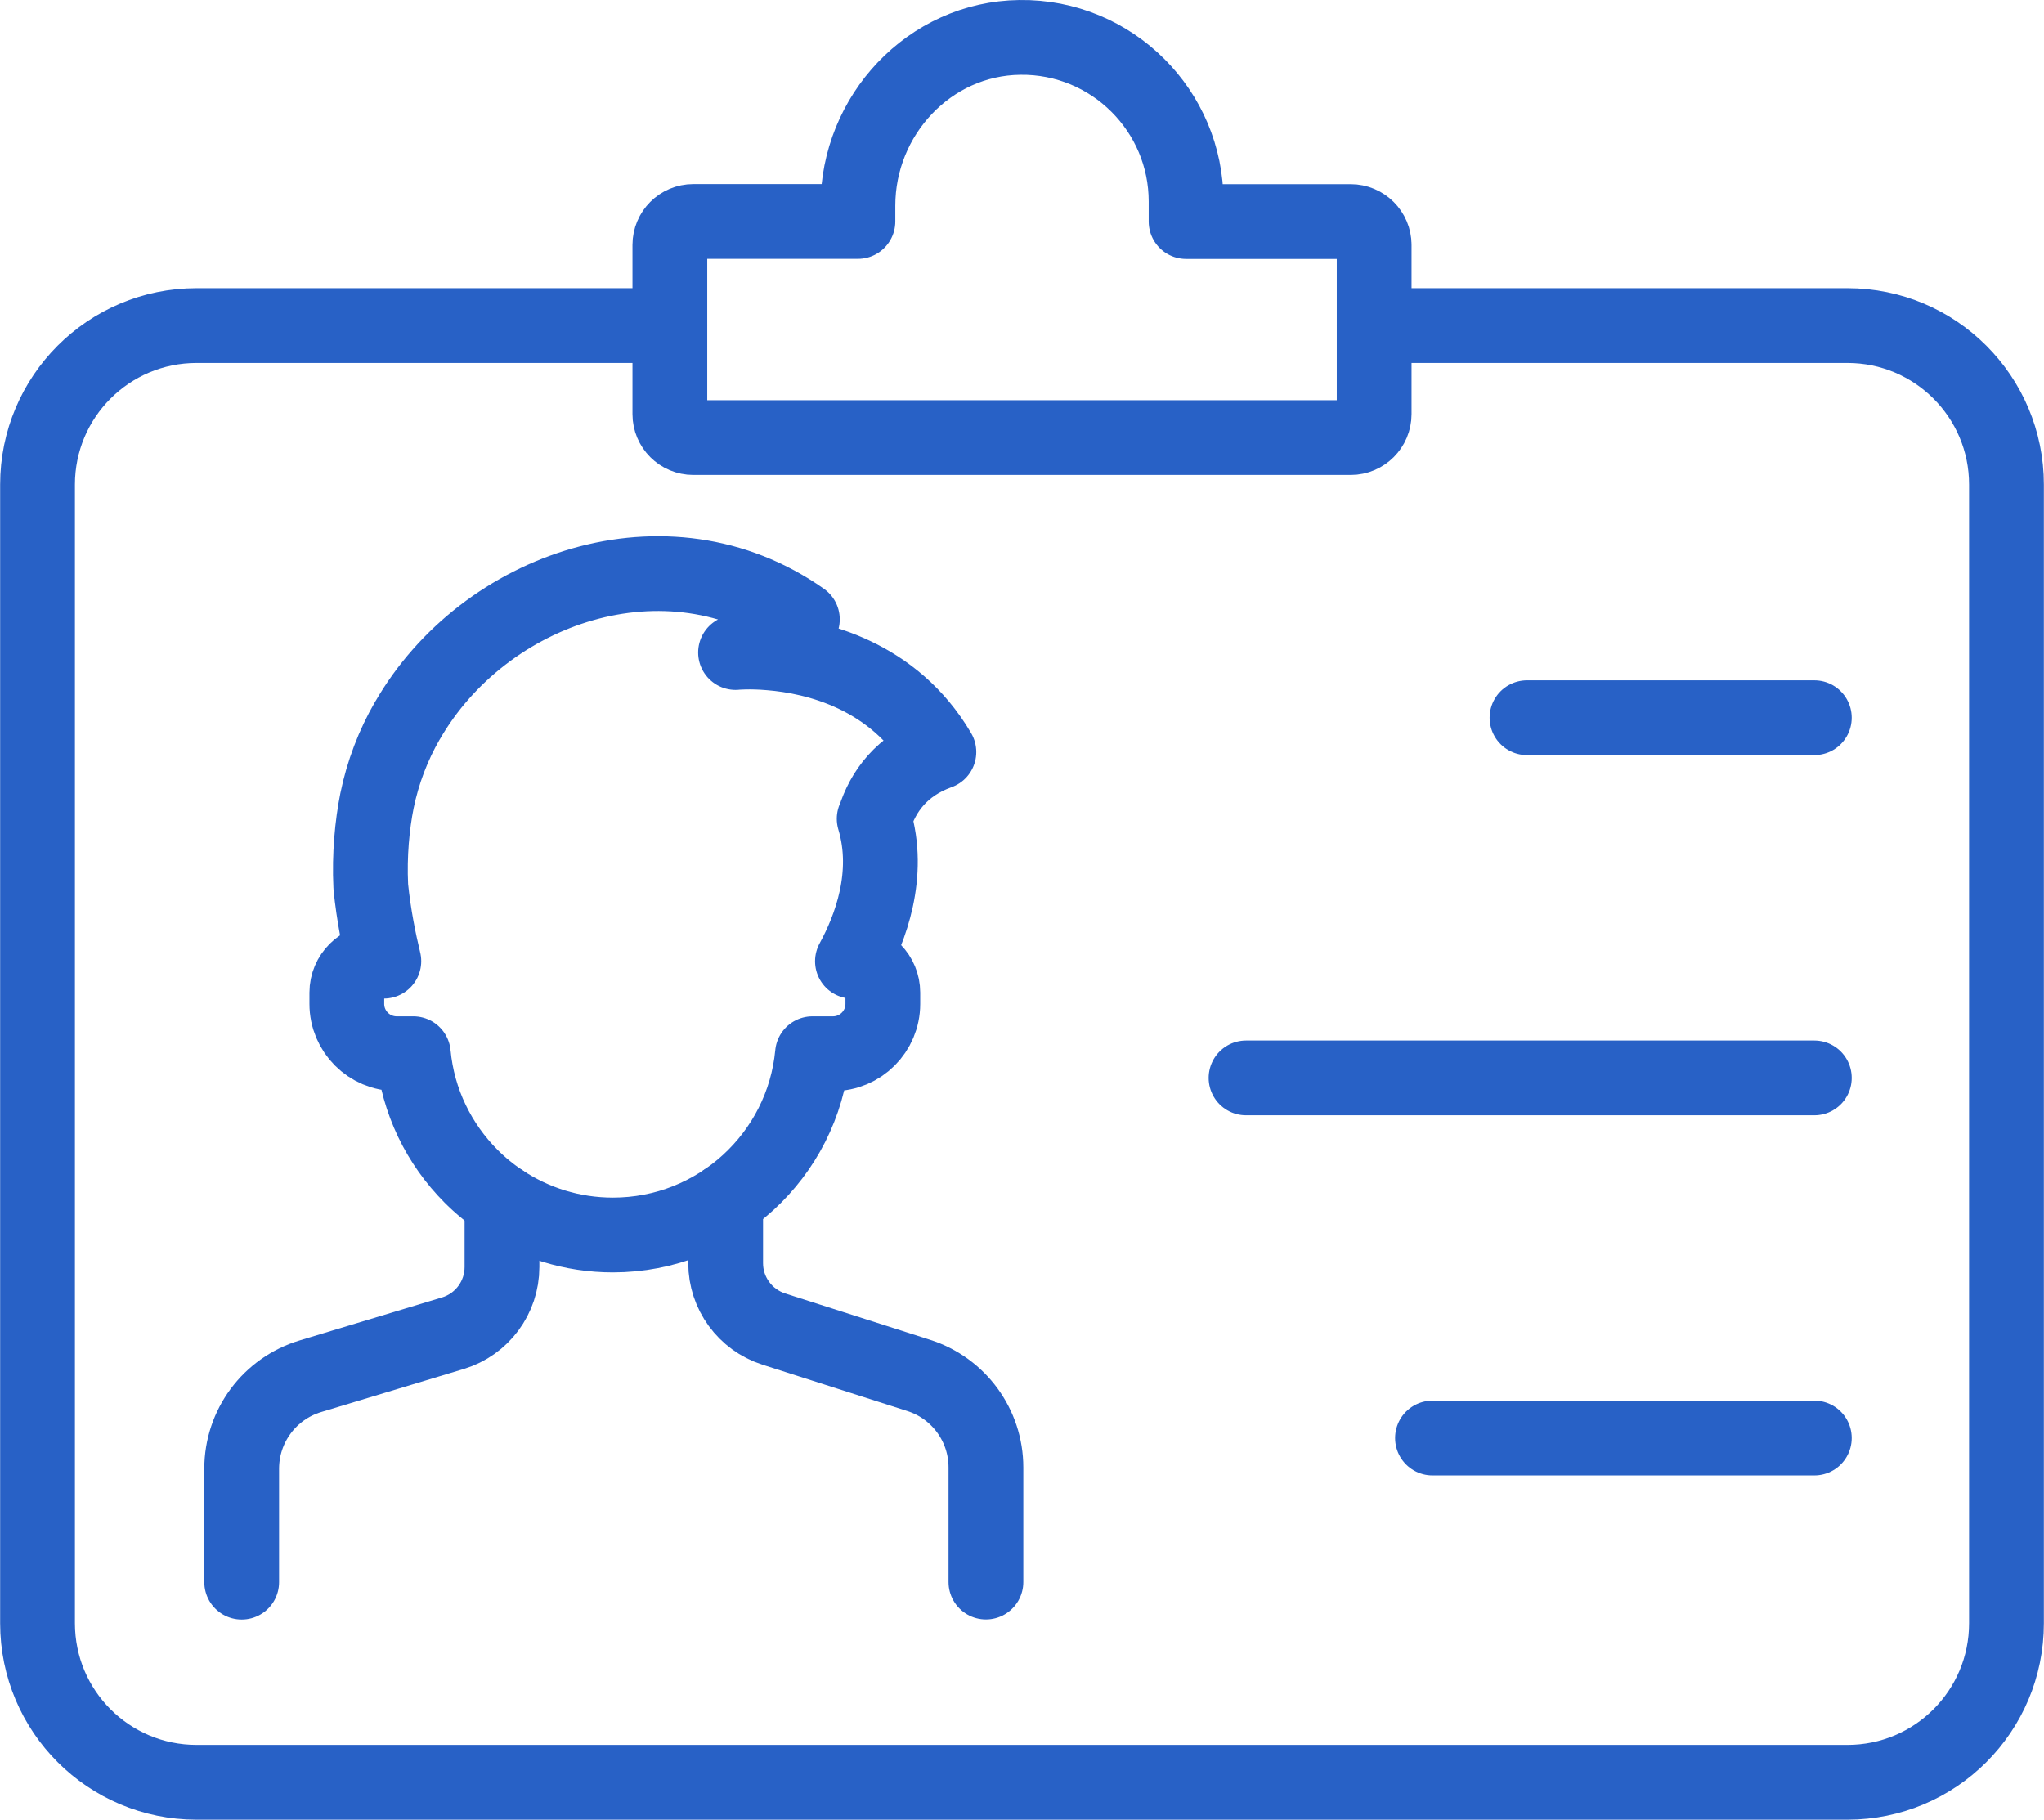
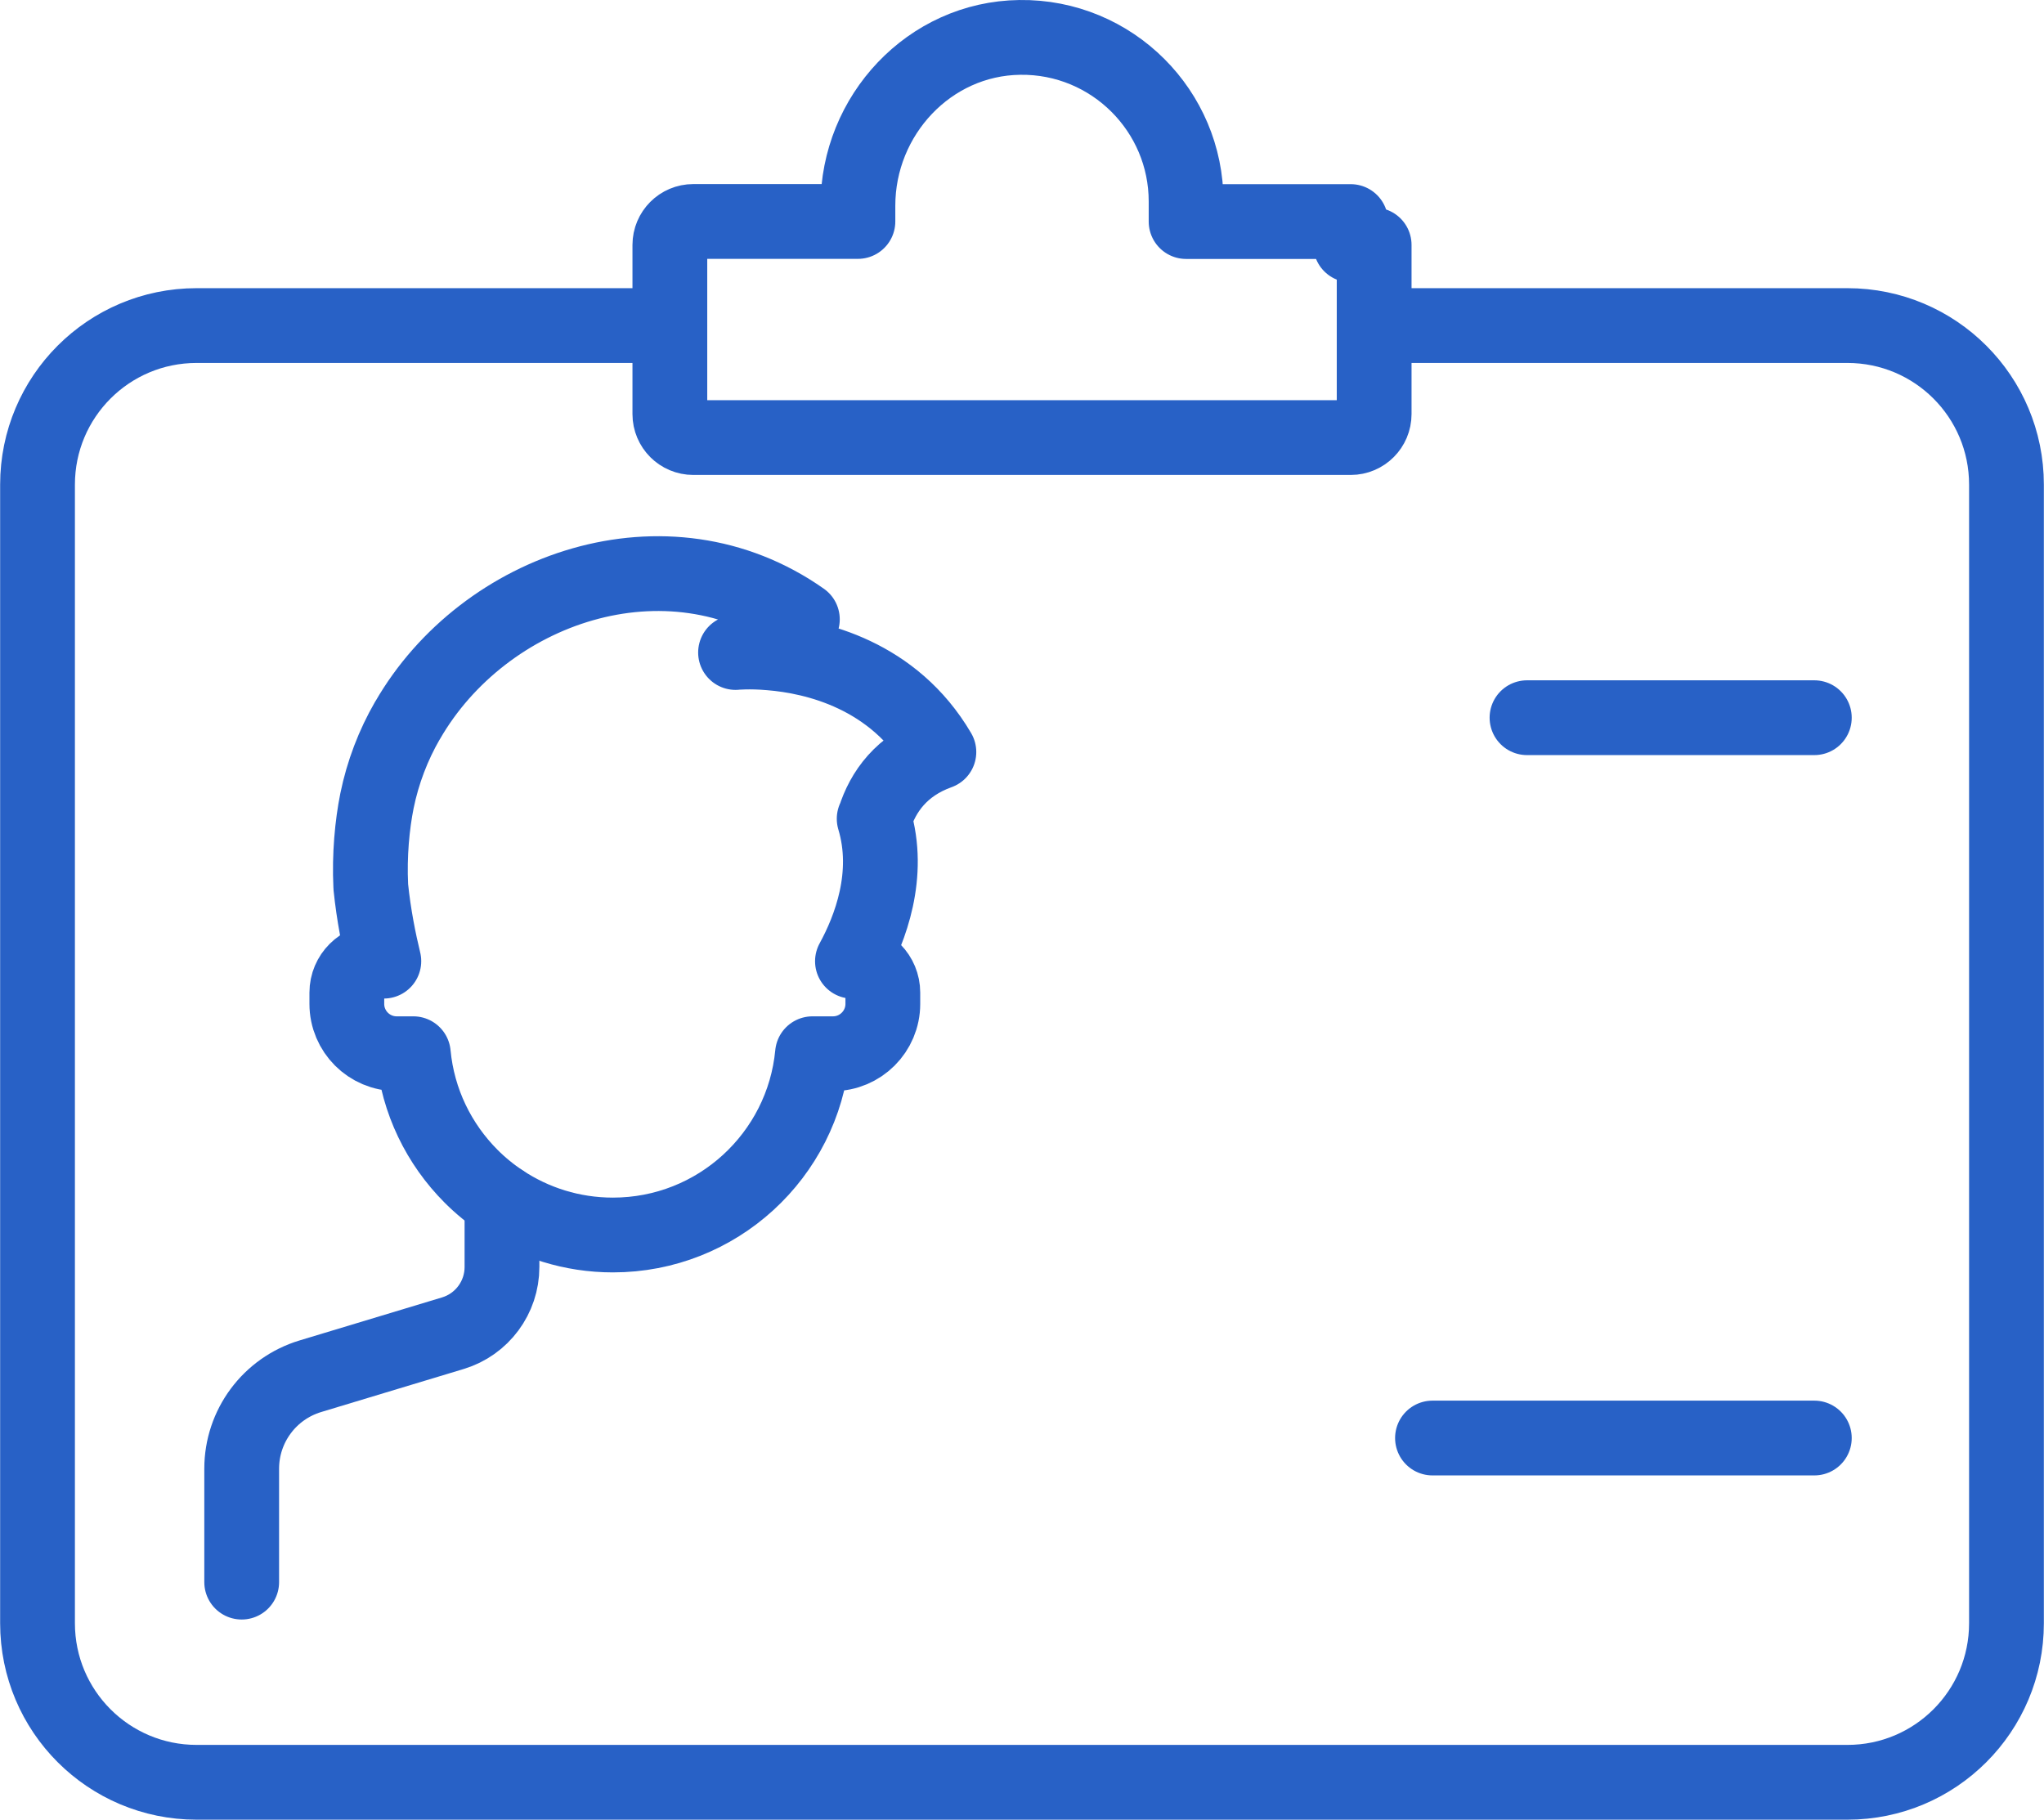
<svg xmlns="http://www.w3.org/2000/svg" width="164" height="146" viewBox="0 0 164 146" fill="none">
-   <path d="M58.223 96.303V101.35C58.223 103.762 59.783 105.892 62.077 106.633L73.718 110.356C76.93 111.385 79.106 114.368 79.106 117.737V126.933" stroke="#2861C6" stroke-width="6" stroke-linecap="round" stroke-linejoin="round" />
  <path d="M40.276 96.408V101.658C40.276 104.103 38.676 106.26 36.336 106.968L24.898 110.422C21.627 111.412 19.392 114.42 19.392 117.842V126.94" stroke="#2861C6" stroke-width="6" stroke-linecap="round" stroke-linejoin="round" />
  <path d="M70.139 65.692C71.49 70.189 69.818 74.528 68.396 77.124C69.746 77.169 70.834 78.277 70.834 79.641V80.545C70.834 82.754 69.038 84.544 66.836 84.544H65.19C64.417 92.704 57.541 99.089 49.177 99.089C45.886 99.089 42.832 98.099 40.282 96.408C39.384 95.811 38.551 95.13 37.798 94.376C35.228 91.8 33.524 88.372 33.163 84.544H31.826C29.617 84.544 27.828 82.754 27.828 80.545V79.641C27.828 78.244 28.962 77.117 30.351 77.117H30.797C30.417 75.557 29.984 73.446 29.748 71.132V71.113C29.748 71.113 29.748 71.093 29.748 71.087C29.63 68.615 29.86 66.177 30.246 64.256C30.718 61.949 31.551 59.786 32.685 57.819C32.685 57.819 32.691 57.806 32.698 57.806C38.827 47.155 53.503 42.029 64.378 49.691L60.792 51.474L59.016 52.353C59.016 52.353 60.117 52.241 61.795 52.386C65.413 52.681 71.693 54.136 75.331 60.337C72.329 61.418 70.847 63.516 70.159 65.692H70.139Z" stroke="#2861C6" stroke-width="6" stroke-linecap="round" stroke-linejoin="round" />
  <path d="M110.255 26.121H148.227C155.28 26.121 160.989 31.83 160.989 38.883V130.238C160.989 137.291 155.28 143 148.227 143H15.773C8.72 143 3.011 137.291 3.011 130.238V38.883C3.011 31.83 8.72 26.121 15.773 26.121H53.745" stroke="#2861C6" stroke-width="6" stroke-linecap="round" stroke-linejoin="round" />
-   <path d="M110.255 19.651V33.226C110.255 34.261 109.416 35.107 108.374 35.107H55.627C54.591 35.107 53.746 34.268 53.746 33.226V19.651C53.746 18.615 54.585 17.769 55.627 17.769H68.835V16.504C68.835 9.248 74.564 3.093 81.82 3.001C85.524 2.949 88.886 4.437 91.305 6.856C93.691 9.242 95.166 12.532 95.166 16.17V17.776H108.374C109.409 17.776 110.255 18.615 110.255 19.657V19.651Z" stroke="#2861C6" stroke-width="6" stroke-linecap="round" stroke-linejoin="round" />
+   <path d="M110.255 19.651V33.226C110.255 34.261 109.416 35.107 108.374 35.107H55.627C54.591 35.107 53.746 34.268 53.746 33.226V19.651C53.746 18.615 54.585 17.769 55.627 17.769H68.835V16.504C68.835 9.248 74.564 3.093 81.82 3.001C85.524 2.949 88.886 4.437 91.305 6.856C93.691 9.242 95.166 12.532 95.166 16.17V17.776H108.374V19.651Z" stroke="#2861C6" stroke-width="6" stroke-linecap="round" stroke-linejoin="round" />
  <path d="M122.519 57.584H145.572" stroke="#2861C6" stroke-width="6" stroke-linecap="round" stroke-linejoin="round" />
-   <path d="M99.977 86.484H145.572" stroke="#2861C6" stroke-width="6" stroke-linecap="round" stroke-linejoin="round" />
  <path d="M114.935 115.378H145.572" stroke="#2861C6" stroke-width="6" stroke-linecap="round" stroke-linejoin="round" />
</svg>